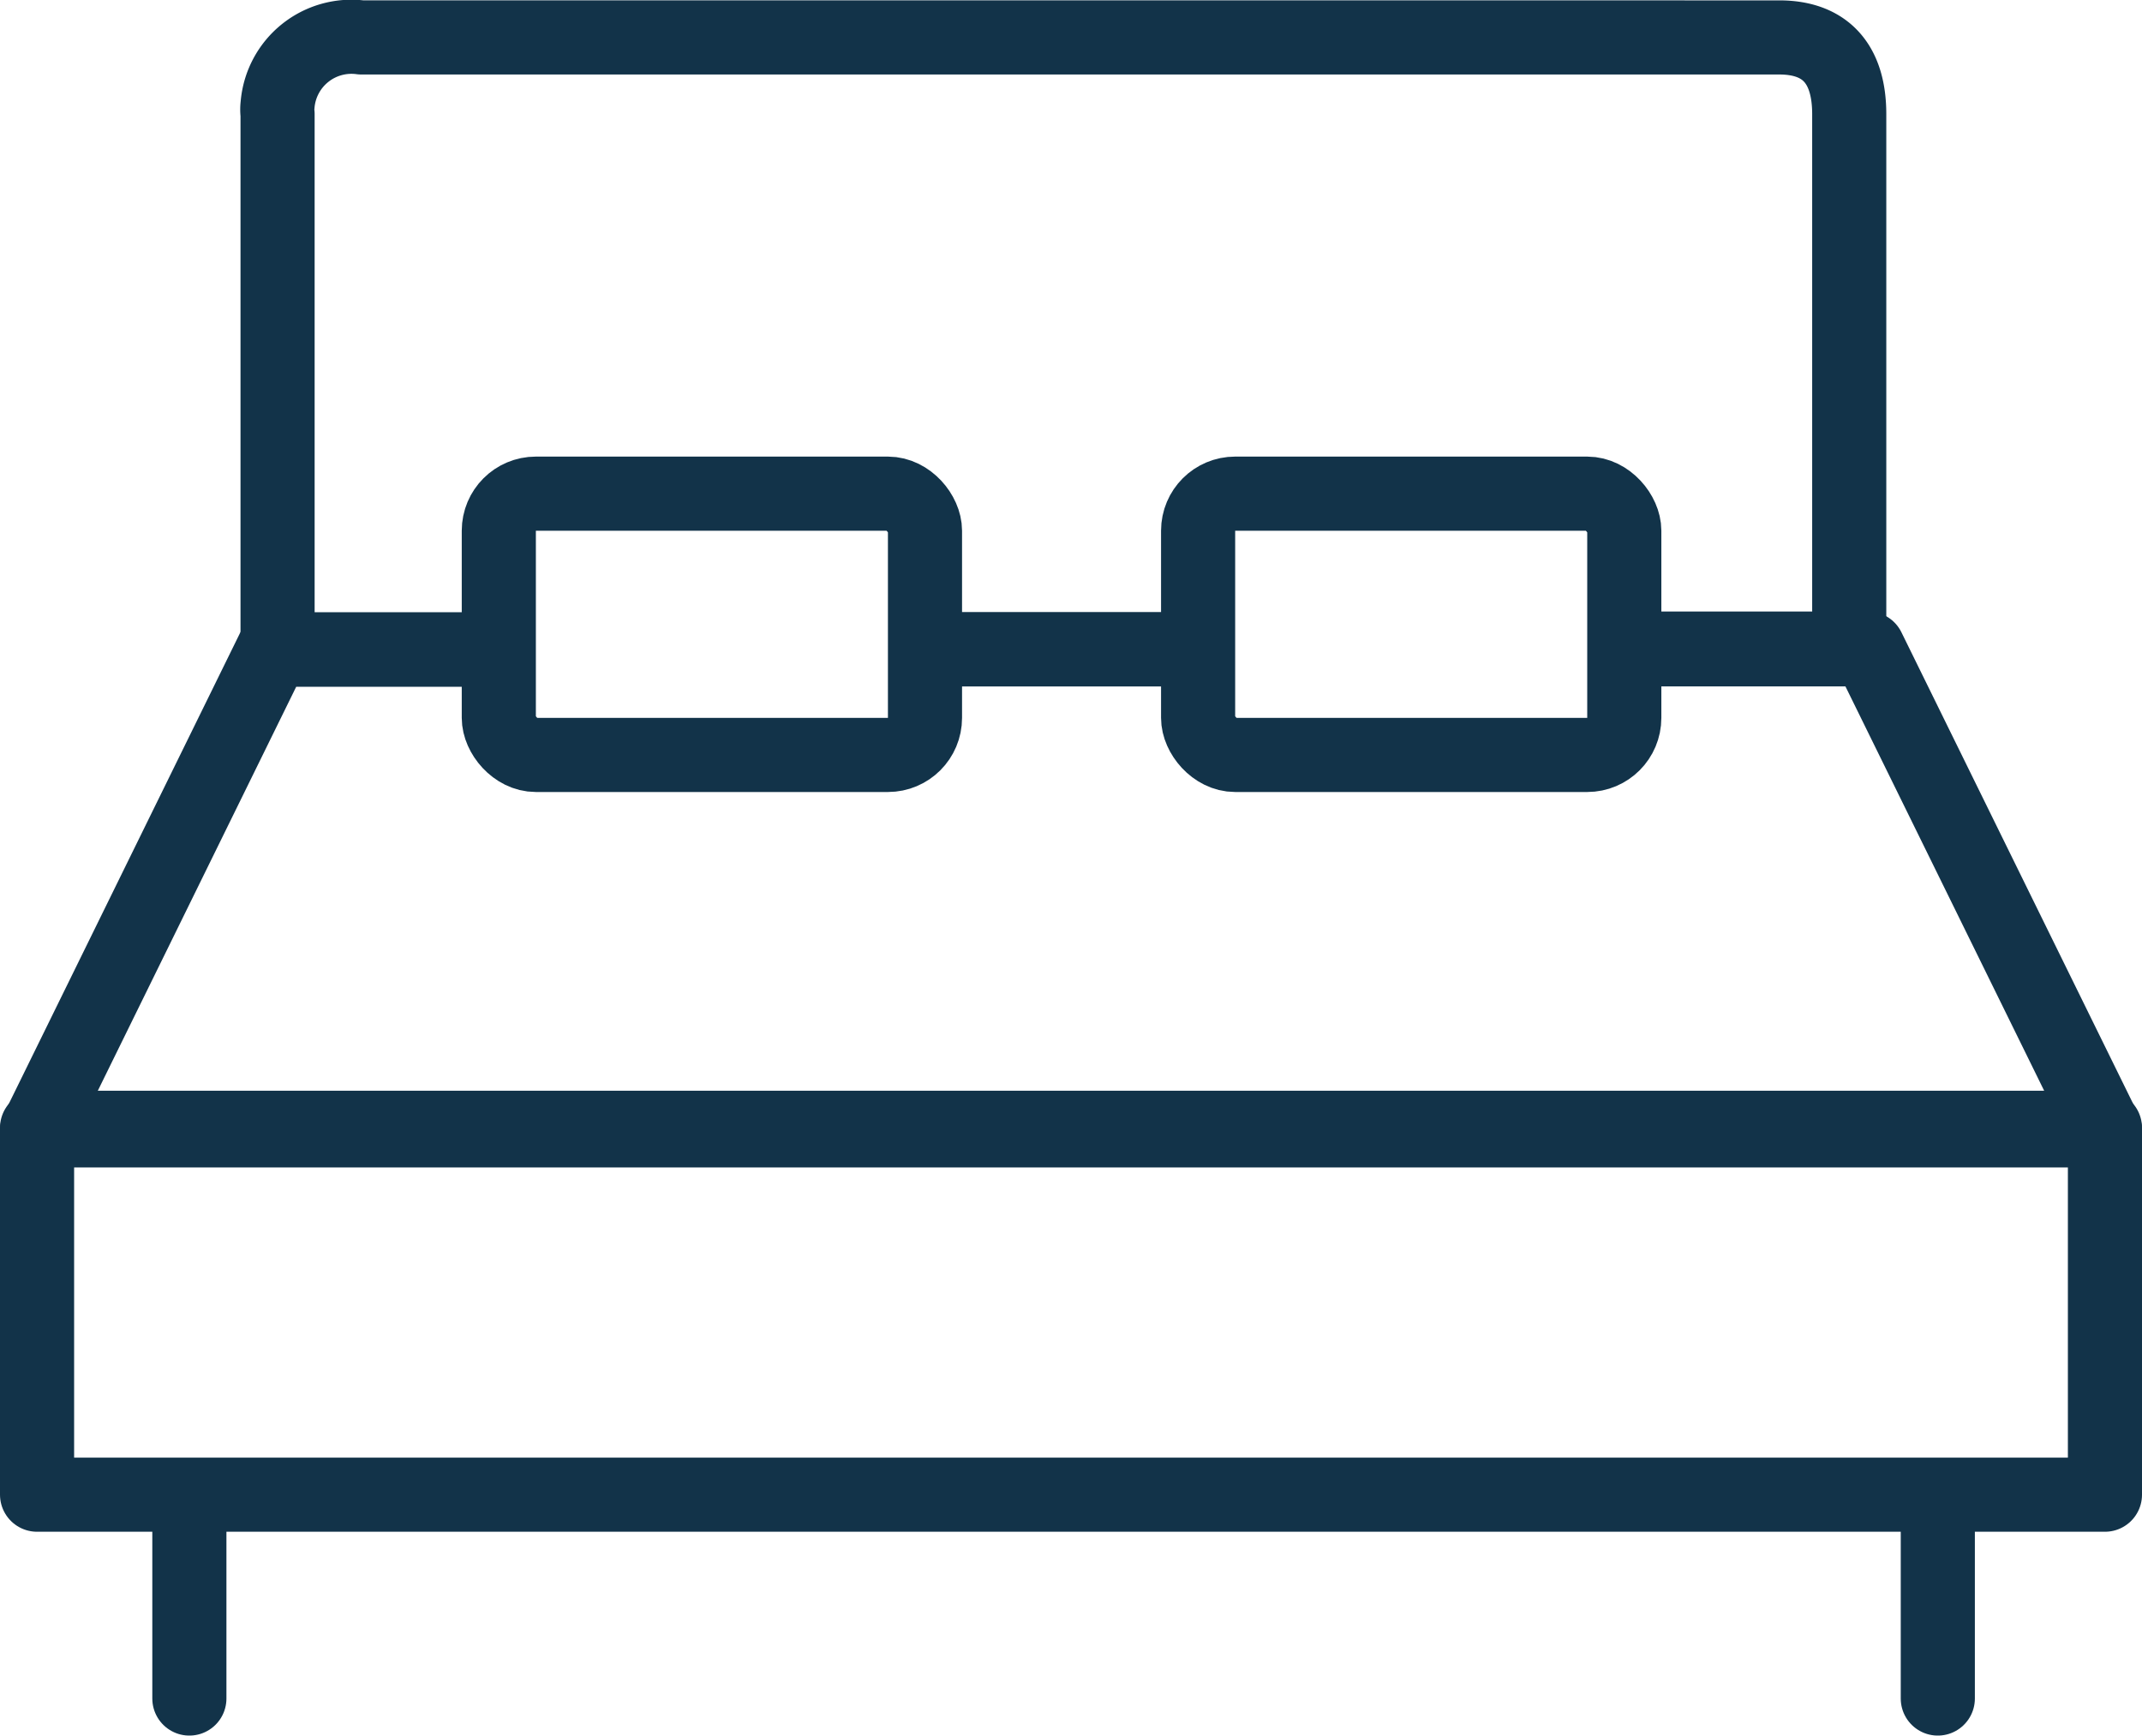
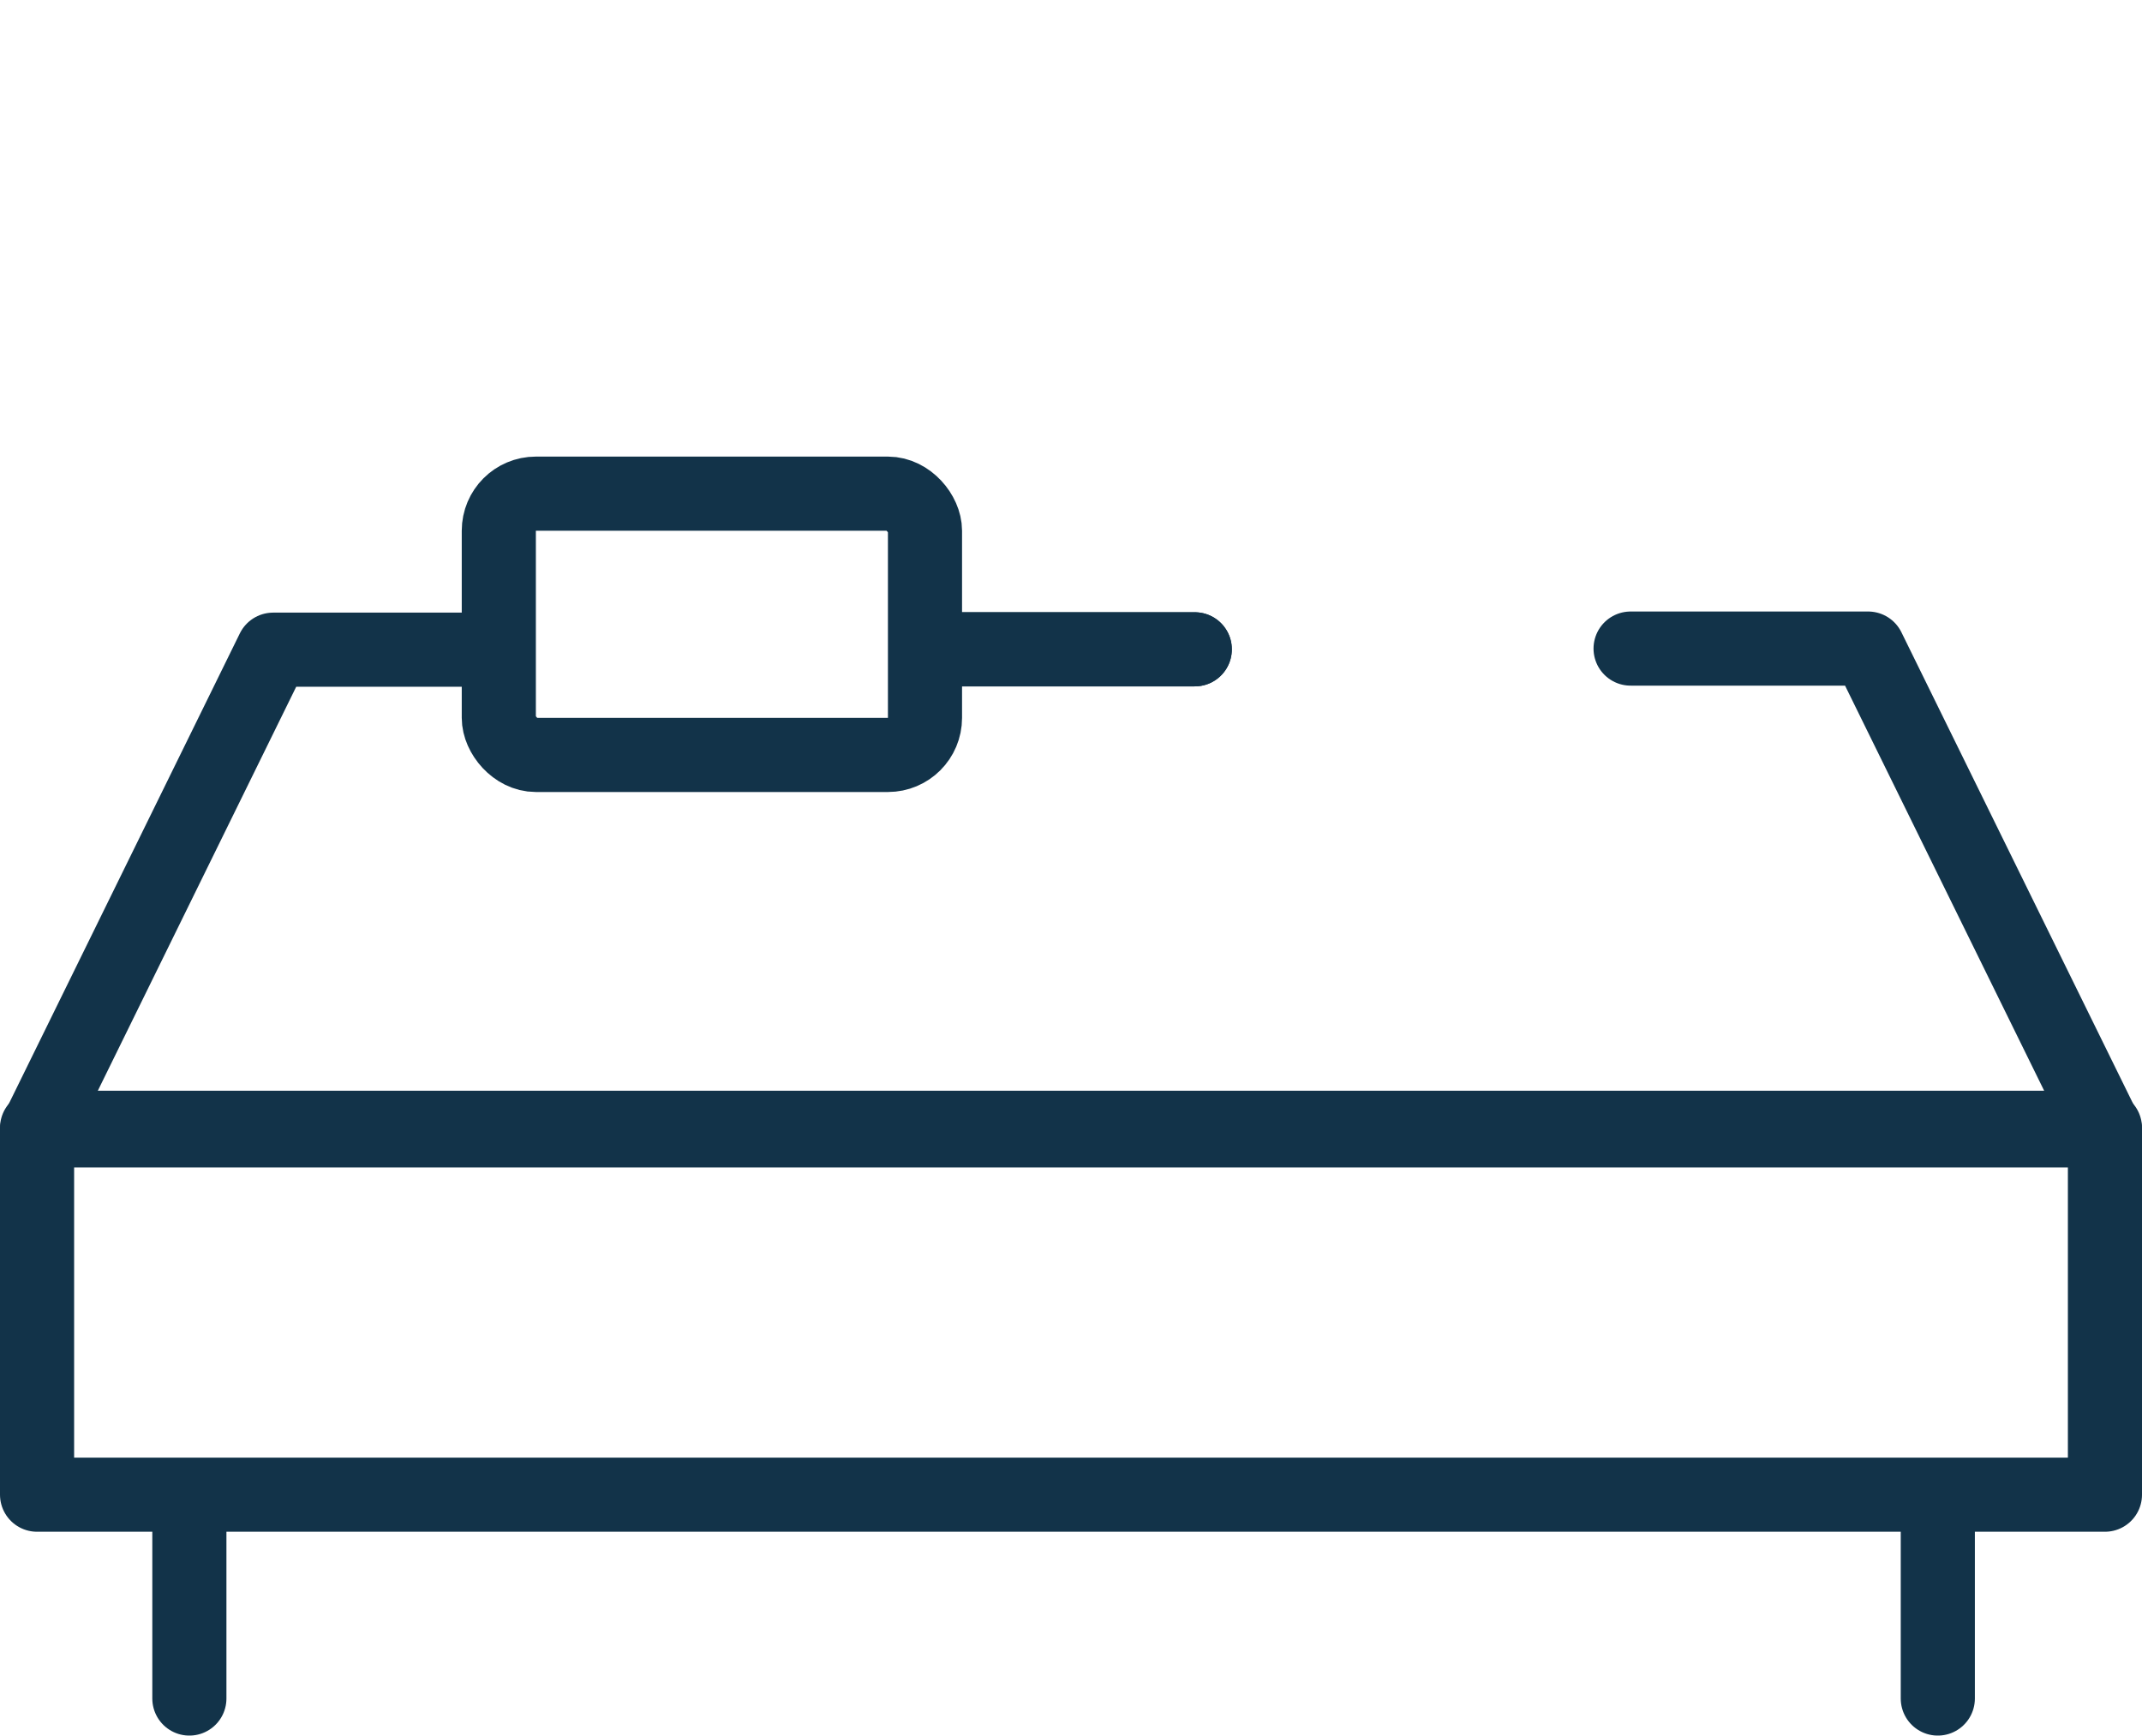
<svg xmlns="http://www.w3.org/2000/svg" viewBox="0 0 57.8 46.83">
  <defs>
    <style>.a{fill:none;stroke:#123349;stroke-linecap:round;stroke-linejoin:round;stroke-width:2px;}</style>
  </defs>
  <rect class="a" x="1" y="30.43" width="55.8" height="9.9" />
  <line class="a" x1="5.11" y1="41.11" x2="5.11" y2="45.83" />
  <line class="a" x1="52.29" y1="41.11" x2="52.29" y2="45.83" />
  <rect class="a" x="13.46" y="13.32" width="11.5" height="7.05" rx="1" />
-   <rect class="a" x="32.33" y="13.32" width="11.5" height="7.05" rx="1" />
  <path class="a" d="M13.37,17.53h-6L1,30.5H56.8l-6.39-13H44" />
  <line class="a" x1="32.24" y1="17.52" x2="25.17" y2="17.52" />
-   <path class="a" d="M44,17.52h5.9V3.08c0-1.3-.59-2.07-1.89-2.07H9.75A2,2,0,0,0,7.49,2.83a1,1,0,0,0,0,.25V17.52h5.9" />
  <line class="a" x1="25.17" y1="17.52" x2="32.24" y2="17.52" />
</svg>